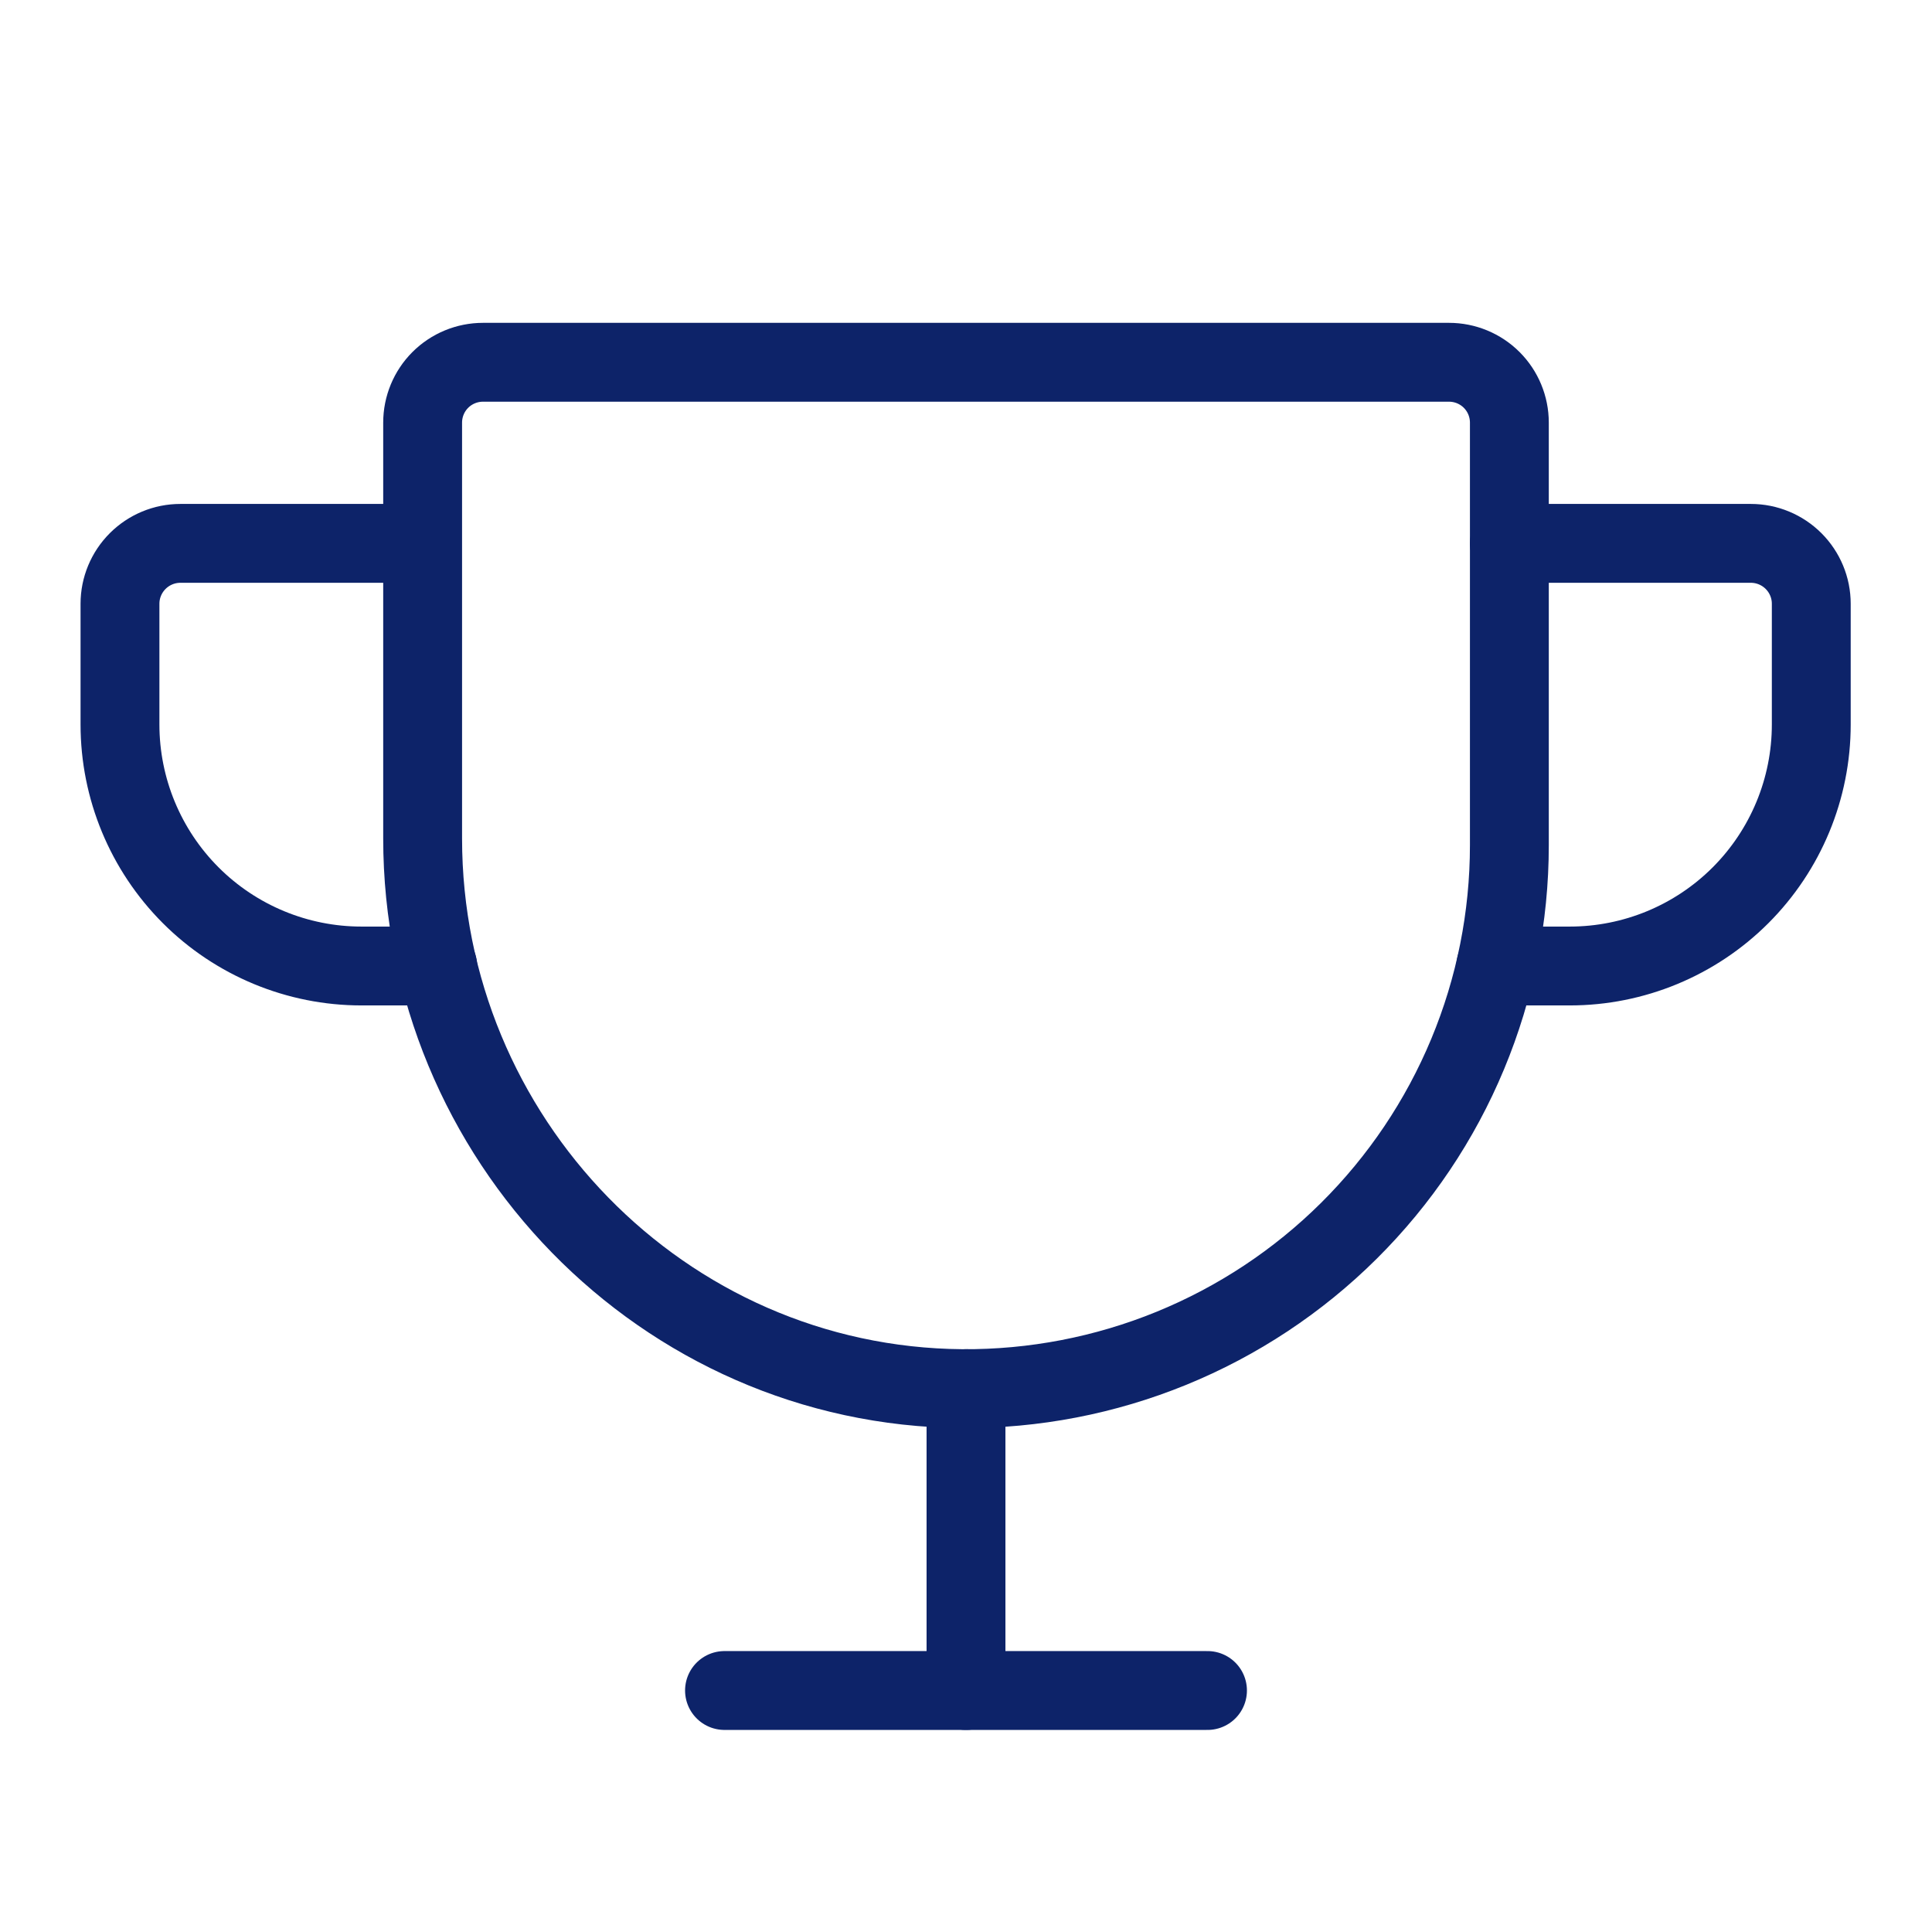
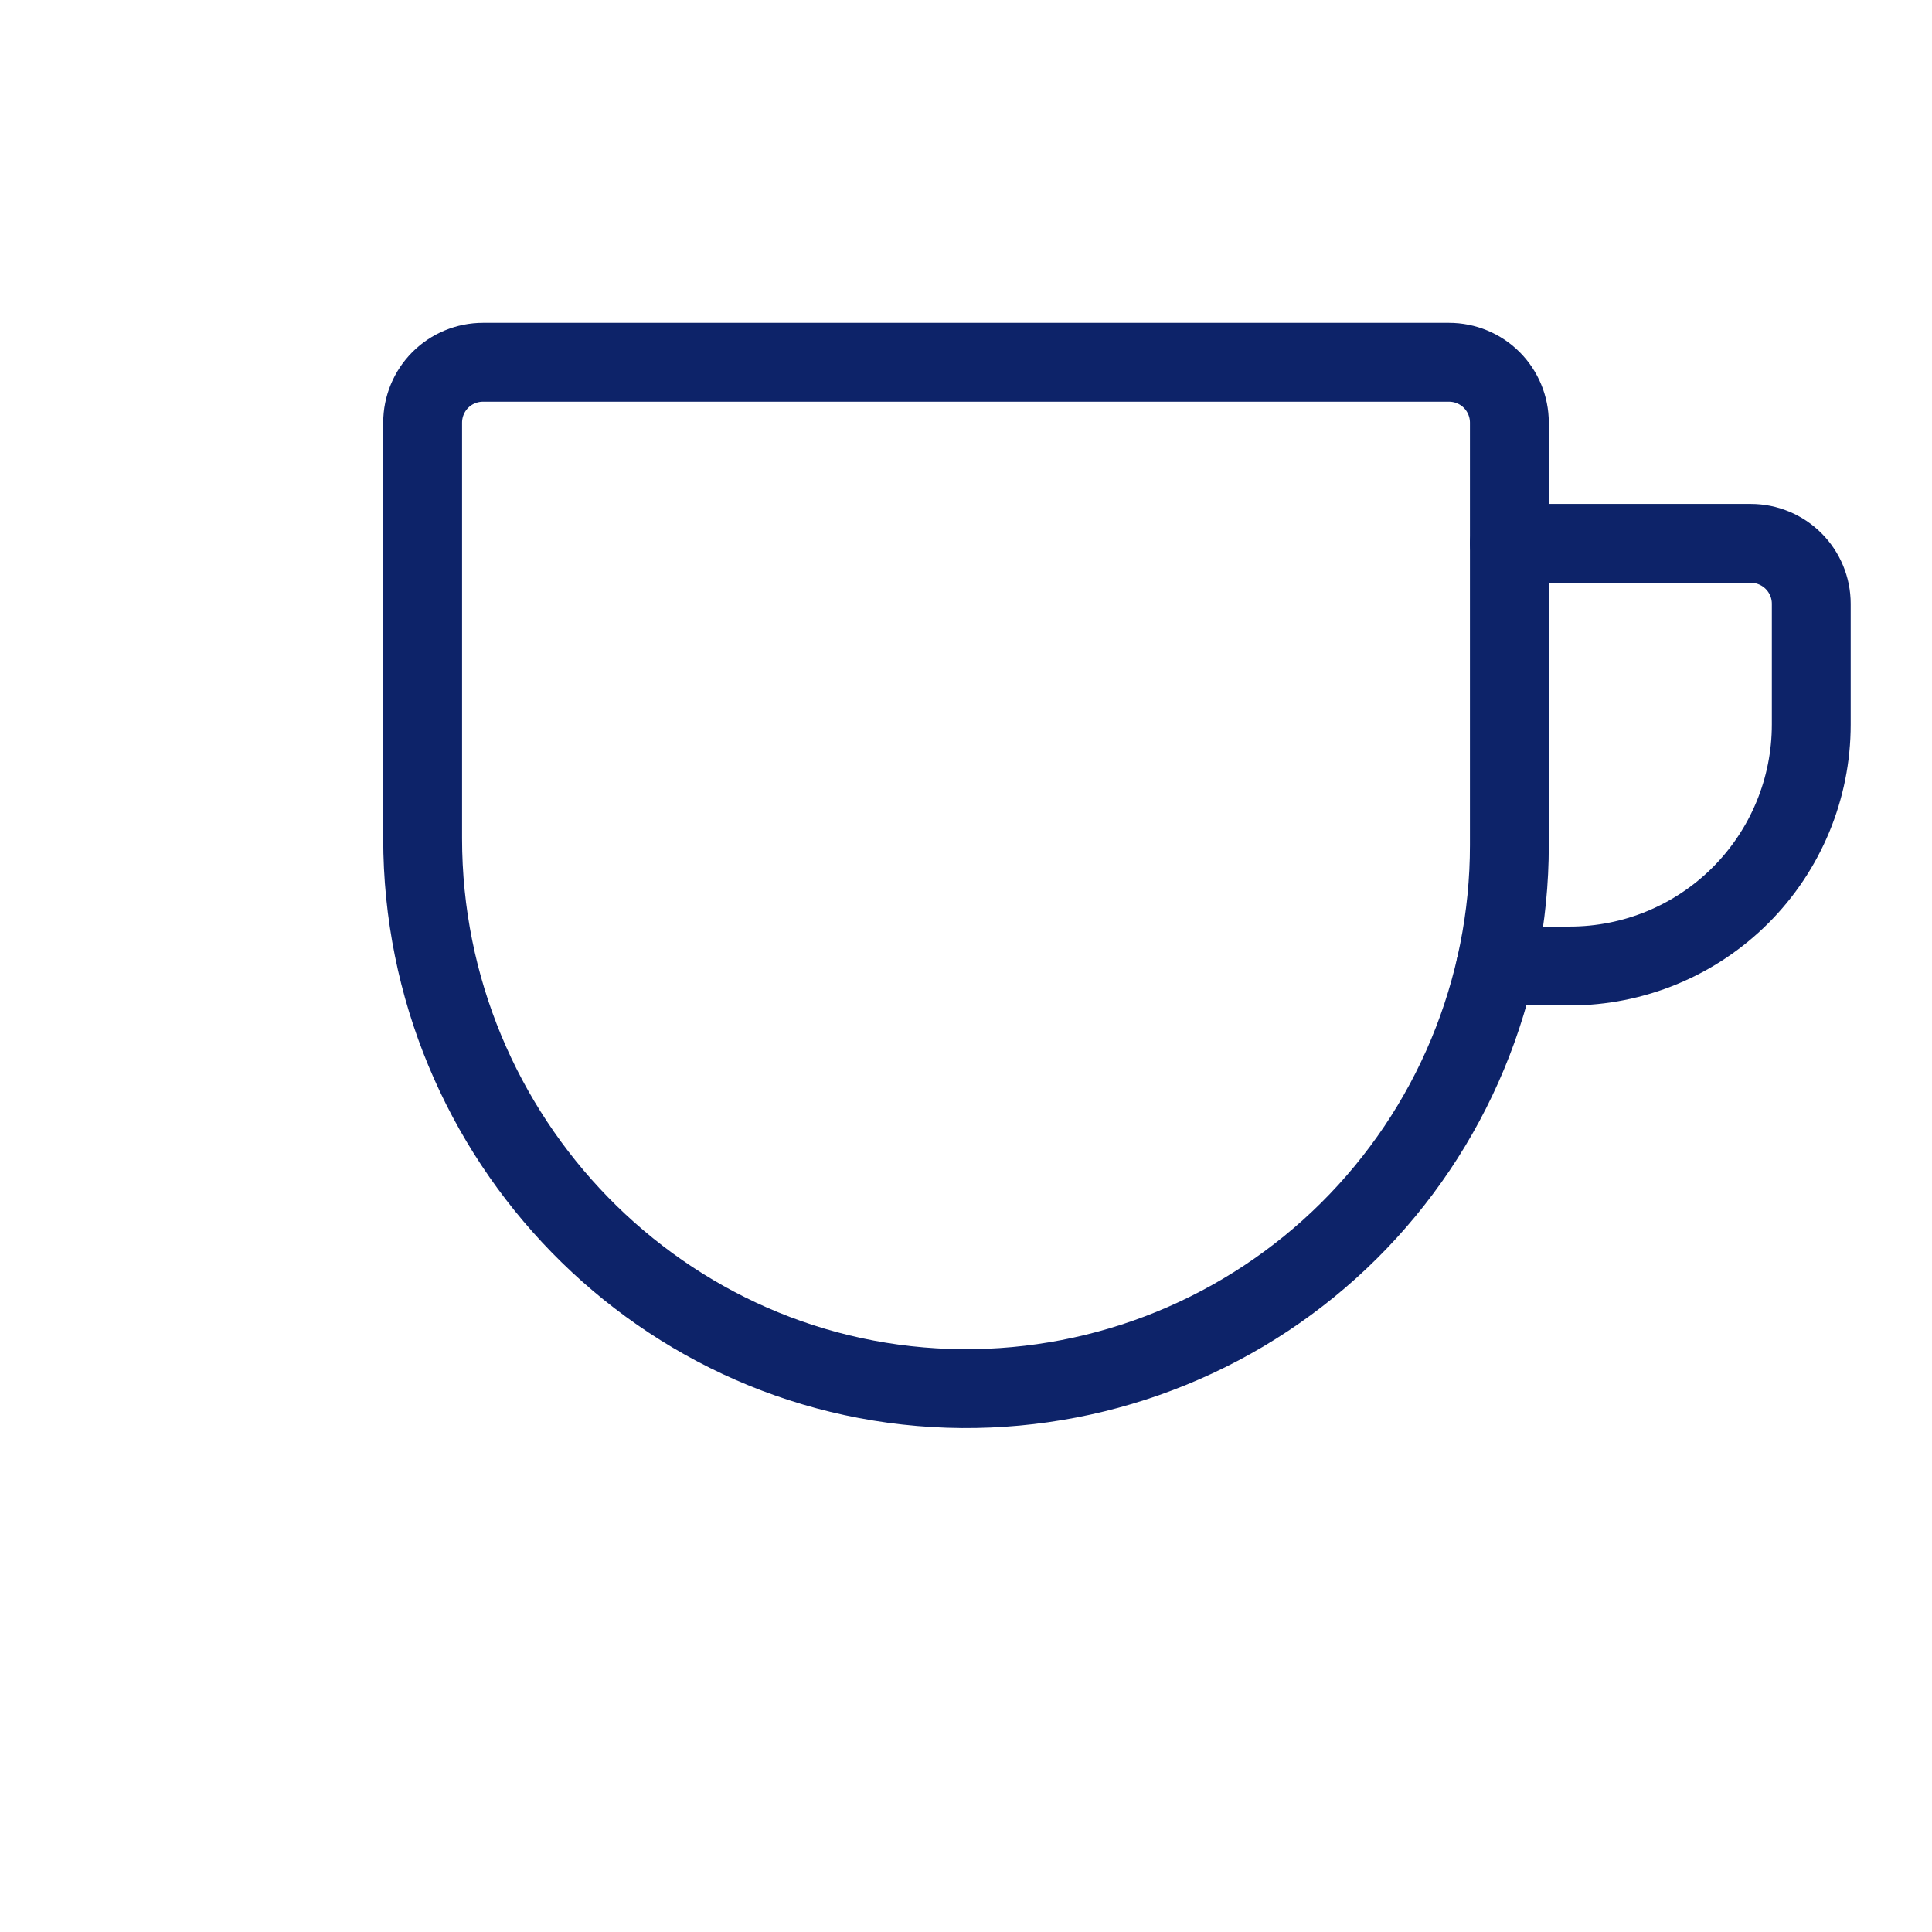
<svg xmlns="http://www.w3.org/2000/svg" width="49" height="49" viewBox="0 0 49 49" fill="none">
  <path d="M10.719 10.719V21.265C10.719 28.864 16.805 35.161 24.404 35.219C26.222 35.231 28.024 34.884 29.707 34.197C31.391 33.51 32.921 32.497 34.211 31.216C35.501 29.935 36.525 28.412 37.223 26.734C37.922 25.055 38.281 23.255 38.281 21.438V10.719C38.281 10.313 38.12 9.923 37.833 9.636C37.546 9.349 37.156 9.188 36.75 9.188H12.25C11.844 9.188 11.454 9.349 11.167 9.636C10.88 9.923 10.719 10.313 10.719 10.719Z" stroke="#0d2369" stroke-width="2" stroke-linecap="round" stroke-linejoin="round" />
-   <path d="M18.375 42.875H30.625" stroke="#0d2369" stroke-width="2" stroke-linecap="round" stroke-linejoin="round" />
-   <path d="M24.5 35.219V42.875" stroke="#0d2369" stroke-width="2" stroke-linecap="round" stroke-linejoin="round" />
  <path d="M37.937 24.5H39.812C41.437 24.5 42.995 23.855 44.144 22.706C45.292 21.557 45.938 20 45.938 18.375V15.312C45.938 14.906 45.776 14.517 45.489 14.23C45.202 13.943 44.812 13.781 44.406 13.781H38.281" stroke="#0d2369" stroke-width="2" stroke-linecap="round" stroke-linejoin="round" />
-   <path d="M11.101 24.5H9.168C7.544 24.5 5.986 23.855 4.837 22.706C3.689 21.557 3.043 20 3.043 18.375V15.312C3.043 14.906 3.205 14.517 3.492 14.23C3.779 13.943 4.168 13.781 4.575 13.781H10.7" stroke="#0d2369" stroke-width="2" stroke-linecap="round" stroke-linejoin="round" />
</svg>